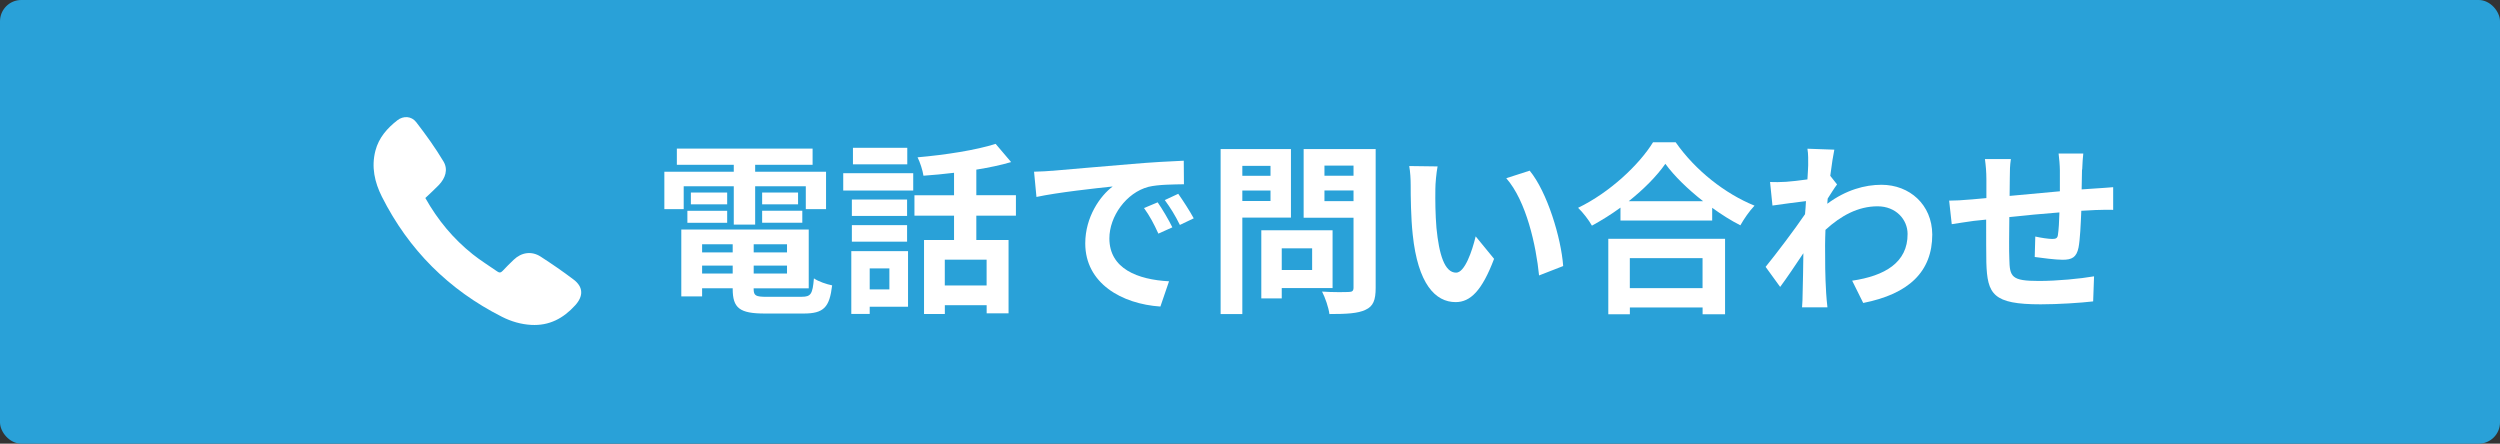
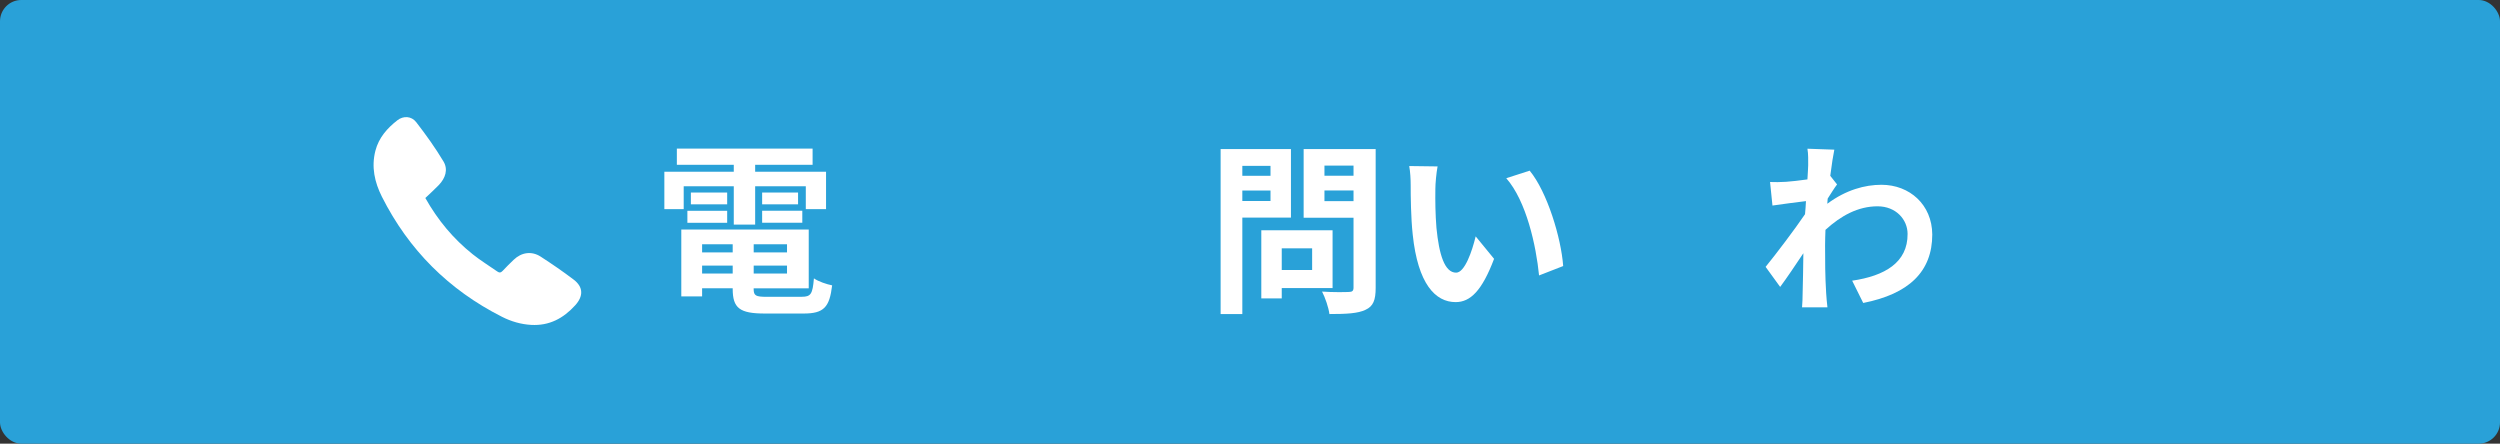
<svg xmlns="http://www.w3.org/2000/svg" id="_レイヤー_2" viewBox="0 0 529.69 94">
  <rect x="0" y="0" width="529.69" height="94" fill="#333333" stroke="none" />
  <defs>
    <style>.cls-1{fill:#29a1d8;}.cls-1,.cls-2{stroke-width:0px;}.cls-2{fill:#fff;}</style>
  </defs>
  <g id="_レイヤー_1-2">
    <rect class="cls-1" width="529.69" height="94" rx="4.51" ry="4.51" />
    <path class="cls-2" d="m144.86,44.31h-4.1v-7.92h14.71v-1.48h-12.06v-3.43h28.76v3.43h-12.17v1.48h15.02v7.92h-4.29v-4.84h-10.73v8.12h-4.53v-8.12h-10.61v4.84Zm25.01,18.57c1.95,0,2.3-.59,2.58-3.9.94.66,2.69,1.25,3.86,1.48-.55,4.68-1.79,5.97-6.05,5.97h-8.19c-5.35,0-6.83-1.13-6.83-5.23v-.12h-6.48v1.72h-4.41v-14.16h27v12.45h-11.67v.12c0,1.44.43,1.68,2.81,1.68h7.37Zm-24.23-18.22h8.43v2.54h-8.43v-2.54Zm8.43-1.37h-7.69v-2.5h7.69v2.5Zm-5.31,8.47v1.72h6.48v-1.72h-6.48Zm6.48,6.2v-1.68h-6.48v1.68h6.48Zm11.51-6.2h-7.06v1.72h7.06v-1.72Zm0,6.2v-1.68h-7.06v1.68h7.06Zm2.34-17.17v2.5h-7.61v-2.5h7.61Zm-7.61,3.86h8.51v2.54h-8.51v-2.54Z" />
-     <path class="cls-2" d="m178.66,36.7h14.83v3.67h-14.83v-3.67Zm13.73,28.29h-8.12v1.52h-3.9v-13.3h12.02v11.78Zm-.2-19.24h-11.7v-3.47h11.7v3.47Zm-11.7,1.95h11.7v3.51h-11.7v-3.51Zm11.74-12.88h-11.51v-3.51h11.51v3.51Zm-7.96,22.04v4.45h4.17v-4.45h-4.17Zm22.59-11.16v5.15h6.83v15.53h-4.64v-1.72h-8.86v1.87h-4.41v-15.68h6.36v-5.15h-8.39v-4.33h8.39v-4.76c-2.18.27-4.41.47-6.48.62-.16-1.13-.74-2.89-1.25-3.9,5.85-.51,12.41-1.52,16.54-2.85l3.28,3.86c-2.22.66-4.72,1.17-7.37,1.6v5.42h8.39v4.33h-8.39Zm2.18,9.32h-8.86v5.46h8.86v-5.46Z" />
-     <path class="cls-2" d="m222.91,36.19c3.28-.27,9.72-.86,16.86-1.44,4.02-.35,8.27-.59,11.04-.7l.04,4.99c-2.11.04-5.46.04-7.53.55-4.72,1.25-8.27,6.28-8.27,10.92,0,6.44,6.01,8.74,12.64,9.09l-1.83,5.35c-8.19-.55-15.92-4.92-15.92-13.38,0-5.62,3.16-10.07,5.81-12.06-3.67.39-11.63,1.25-16.15,2.22l-.51-5.35c1.56-.04,3.08-.12,3.82-.2Zm25.48,11.98l-2.96,1.33c-.98-2.15-1.79-3.67-3.04-5.42l2.89-1.21c.98,1.4,2.38,3.78,3.12,5.31Zm4.53-1.91l-2.93,1.4c-1.05-2.11-1.95-3.55-3.2-5.27l2.85-1.33c.97,1.37,2.46,3.67,3.28,5.19Z" />
    <path class="cls-2" d="m263.22,46.1v20.44h-4.6V31.59h14.9v14.51h-10.3Zm0-10.96v2.11h5.97v-2.11h-5.97Zm5.97,7.45v-2.22h-5.97v2.22h5.97Zm2.38,18.45v2.19h-4.33v-14.44h15.1v12.25h-10.77Zm0-8.43v4.6h6.44v-4.6h-6.44Zm19.9,8.39c0,2.58-.51,3.9-2.15,4.64-1.6.78-4.06.9-7.65.9-.16-1.33-.9-3.51-1.56-4.76,2.26.16,4.92.12,5.66.08.74,0,1.01-.23,1.01-.94v-14.79h-10.57v-14.55h15.26v29.42Zm-10.85-25.91v2.15h6.16v-2.15h-6.16Zm6.16,7.53v-2.26h-6.16v2.26h6.16Z" />
    <path class="cls-2" d="m304.12,40.02c-.04,2.54,0,5.46.23,8.27.55,5.62,1.72,9.48,4.17,9.48,1.83,0,3.39-4.56,4.14-7.69l3.9,4.76c-2.57,6.79-5.03,9.17-8.15,9.17-4.29,0-8-3.86-9.09-14.32-.39-3.59-.43-8.15-.43-10.53,0-1.09-.08-2.77-.31-3.98l6.01.08c-.27,1.4-.47,3.67-.47,4.76Zm27.08,16.35l-5.11,1.99c-.62-6.28-2.69-15.76-6.95-20.6l4.96-1.6c3.71,4.49,6.67,14.24,7.1,20.21Z" />
-     <path class="cls-2" d="m355.04,30.15c4.17,5.97,10.5,10.92,16.7,13.42-1.13,1.21-2.18,2.73-3,4.17-1.99-1.01-4.02-2.3-5.97-3.71v2.69h-19.43v-2.73c-1.91,1.4-3.98,2.69-6.05,3.82-.62-1.13-1.91-2.81-2.93-3.78,6.71-3.24,12.95-9.13,15.88-13.89h4.8Zm-14.28,20.44h24.74v16h-4.76v-1.44h-15.41v1.44h-4.57v-16Zm20.09-7.96c-3.24-2.54-6.13-5.35-8-7.92-1.83,2.61-4.57,5.38-7.76,7.92h15.76Zm-15.53,12.06v6.36h15.41v-6.36h-15.41Z" />
    <path class="cls-2" d="m382.95,31.51l5.7.2c-.23,1.09-.55,3.08-.86,5.54l1.44,1.83c-.55.7-1.33,1.99-1.99,3-.04.35-.04.74-.08,1.09,3.94-2.93,7.96-4.02,11.47-4.02,6.01,0,10.73,4.25,10.77,10.53,0,7.88-4.96,12.6-14.63,14.51l-2.34-4.72c6.87-1.01,11.78-3.82,11.74-9.91,0-3.04-2.46-5.85-6.36-5.85-4.14,0-7.76,1.99-11.04,4.99-.04,1.13-.08,2.26-.08,3.28,0,3.2,0,6.48.23,10.14.04.7.16,2.11.27,3h-5.38c.08-.86.12-2.26.12-2.89.08-3.04.12-5.31.16-8.58-1.64,2.46-3.55,5.31-4.92,7.14l-3.08-4.25c2.22-2.73,6.13-7.88,8.35-11.16.08-.9.16-1.83.2-2.77-1.91.23-4.92.62-7.1.94l-.51-4.99c1.13.04,2.03.04,3.39-.04,1.13-.08,2.85-.27,4.53-.51.08-1.48.16-2.58.16-3,0-1.13.04-2.3-.16-3.51Z" />
-     <path class="cls-2" d="m441.13,35.92c-.04,1.52-.04,2.93-.08,4.21,1.05-.08,2.03-.16,2.93-.2,1.09-.08,2.61-.16,3.75-.27v4.8c-.66-.04-2.73,0-3.75.04-.86.04-1.87.08-3,.16-.12,2.97-.27,6.16-.59,7.8-.43,2.07-1.4,2.58-3.39,2.58-1.4,0-4.53-.39-5.89-.59l.12-4.33c1.21.27,2.81.51,3.59.51s1.13-.16,1.21-.9c.16-1.05.27-2.85.31-4.72-3.47.27-7.3.62-10.61.98-.04,3.59-.08,7.18,0,8.86.08,3.82.43,4.68,6.28,4.68,3.82,0,8.74-.47,11.67-.98l-.19,5.31c-2.61.31-7.41.62-11.12.62-10.11,0-11.31-2.11-11.51-8.86-.04-1.68-.04-5.46-.04-9.09-1.05.12-1.95.2-2.61.27-1.25.16-3.67.55-4.68.7l-.55-4.99c1.13,0,2.93-.08,4.92-.27.7-.08,1.72-.16,2.97-.27v-3.94c0-1.6-.12-2.93-.31-4.33h5.5c-.2,1.33-.23,2.42-.23,4.06,0,.9-.04,2.22-.04,3.75,3.32-.31,7.1-.66,10.65-.98v-4.41c0-.98-.16-2.81-.27-3.59h5.23c-.08.62-.2,2.34-.23,3.39Z" />
    <path class="cls-2" d="m90.11,41.94c2.66,4.73,5.96,8.67,10.04,11.93,1.65,1.32,3.47,2.43,5.21,3.65.44.31.76.28,1.14-.13.74-.8,1.53-1.57,2.32-2.33,1.65-1.6,3.81-1.93,5.73-.69,2.38,1.54,4.73,3.15,6.99,4.87,2.09,1.59,2.08,3.52.33,5.45-2.51,2.77-5.5,4.36-9.31,4.15-2.18-.12-4.25-.73-6.19-1.71-11.27-5.7-19.78-14.18-25.46-25.46-1.54-3.07-2.26-6.3-1.37-9.74.72-2.76,2.5-4.77,4.66-6.45,1.26-.98,2.97-.91,3.99.41,2.06,2.67,4.05,5.43,5.78,8.33,1.02,1.71.39,3.54-.99,4.98-.9.94-1.87,1.8-2.87,2.76Z" />
  </g>
</svg>